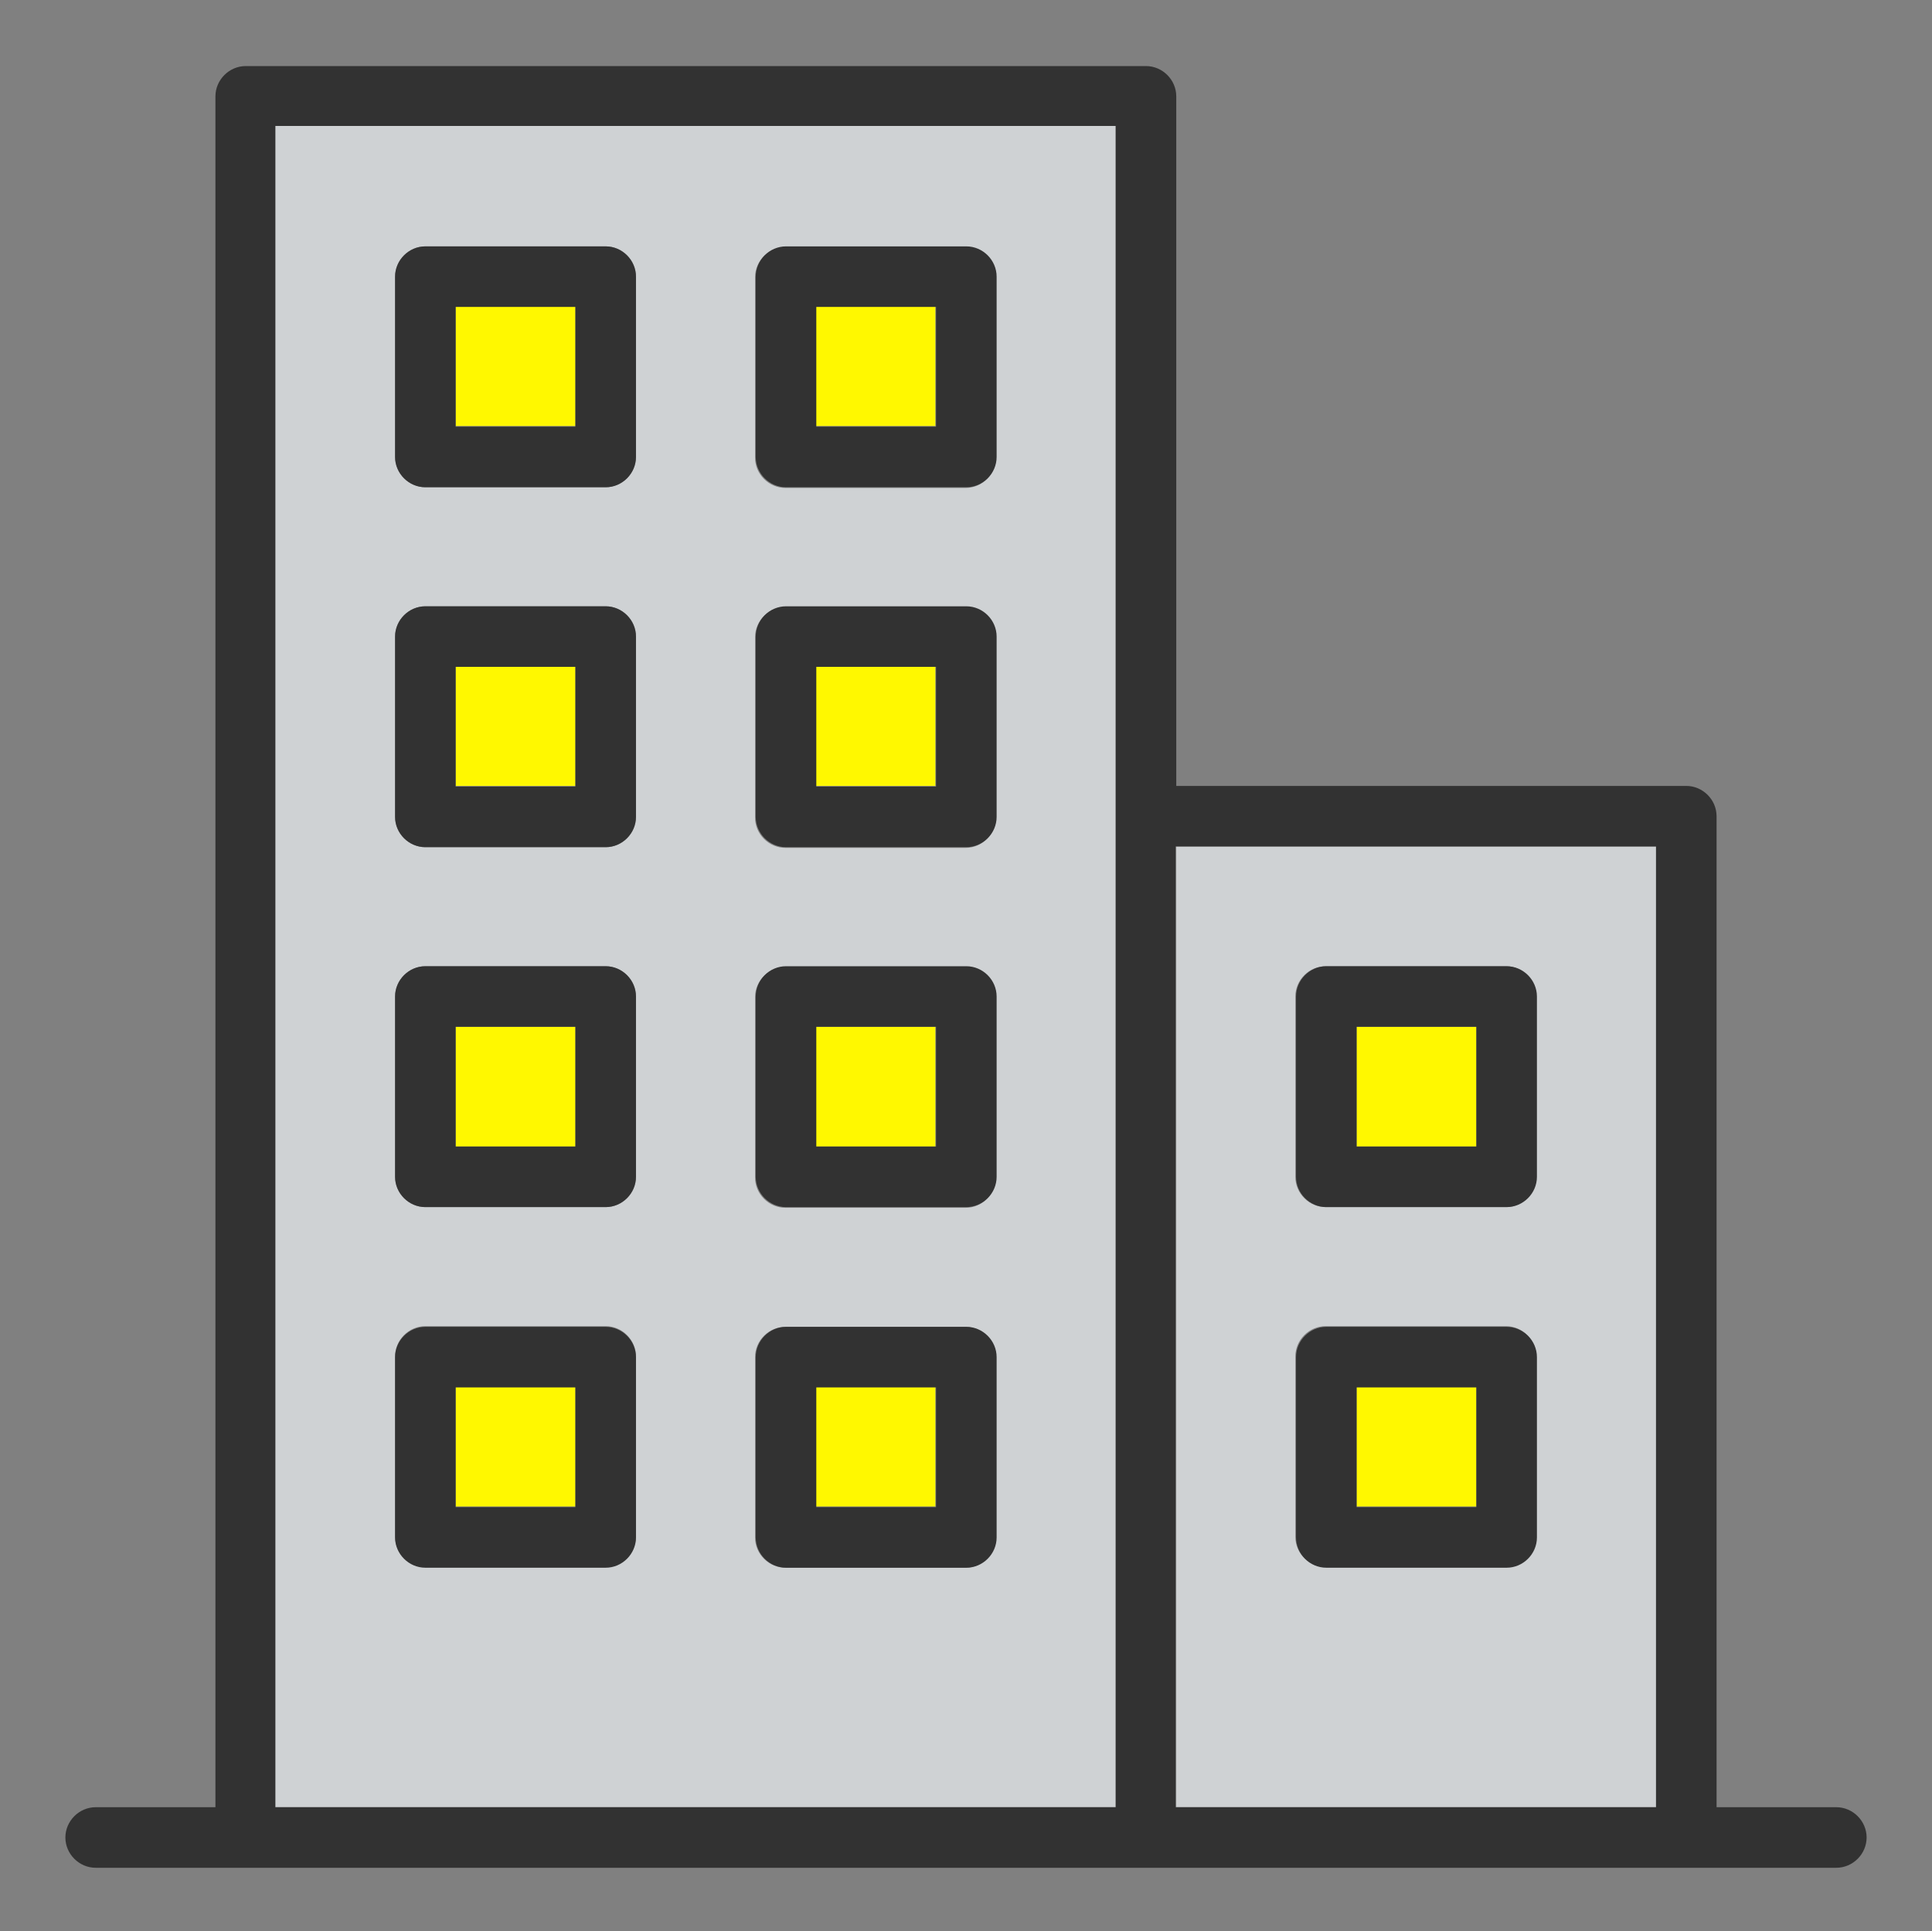
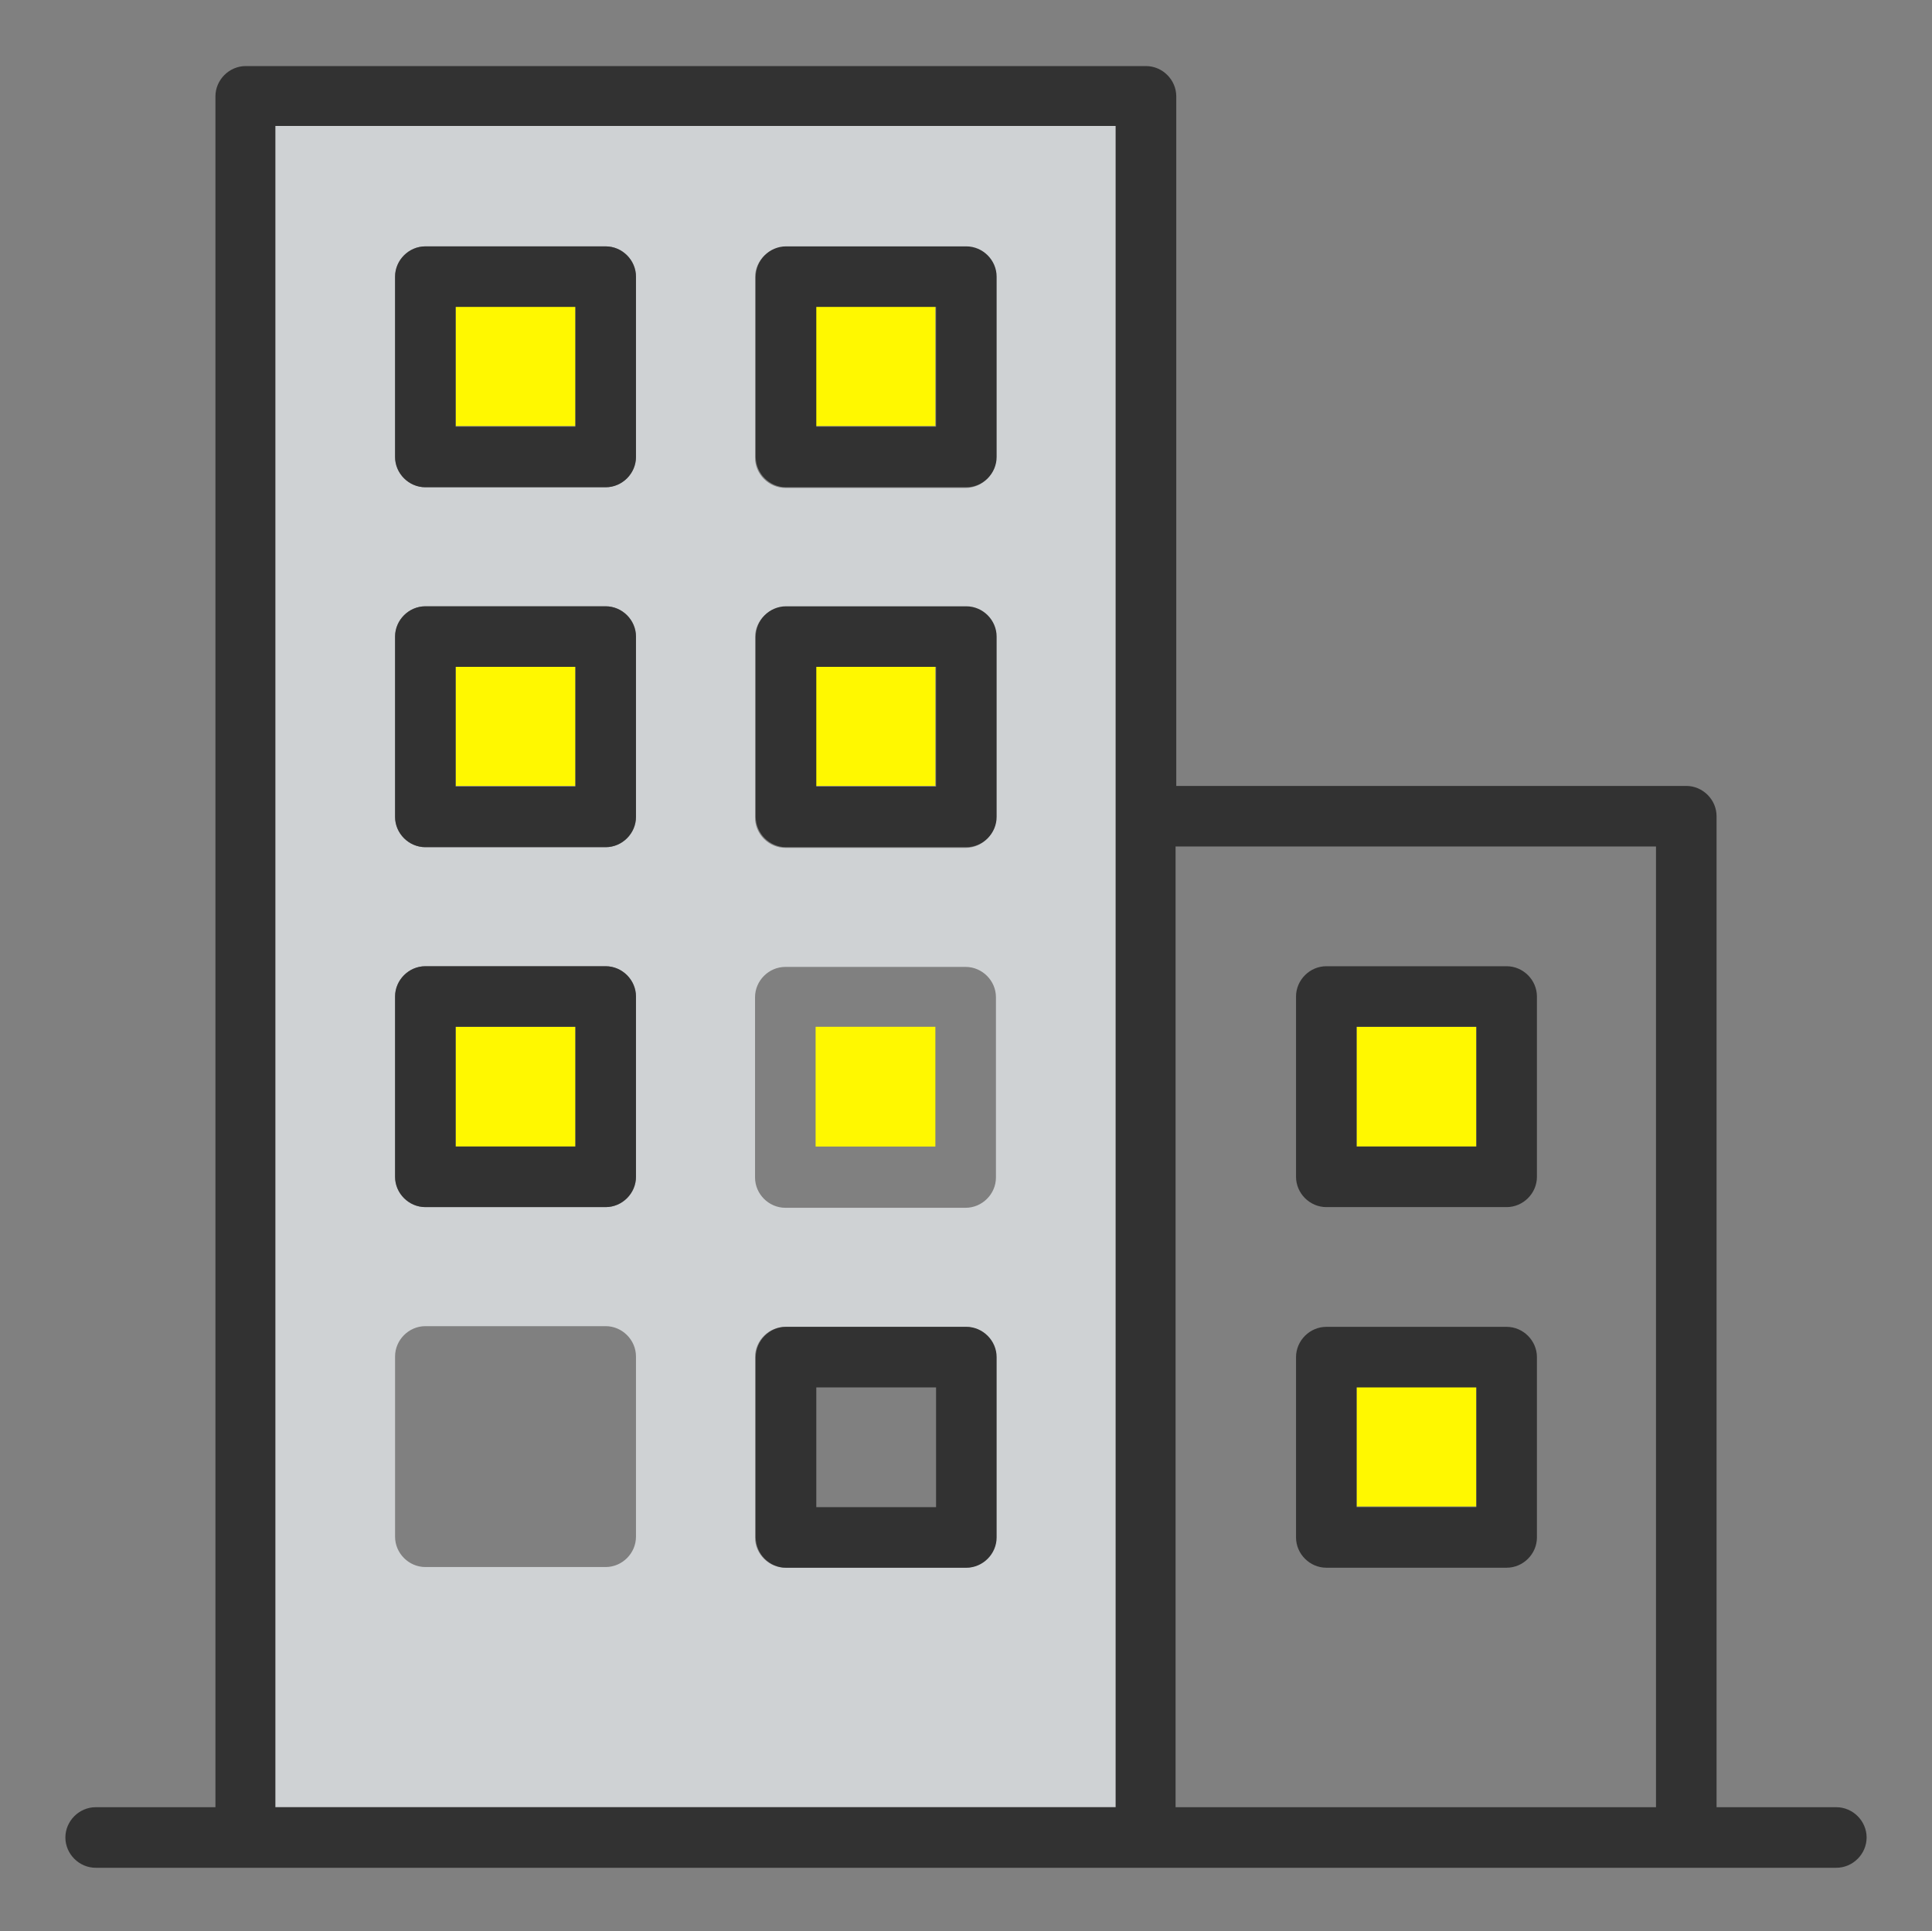
<svg xmlns="http://www.w3.org/2000/svg" id="yellowアイコン" viewBox="0 0 28.07 28.06">
  <rect x="0" y="0" width="28.07" height="28.06" fill="#808080" stroke="none" />
  <defs>
    <style>.cls-1{fill:#323232;}.cls-2{fill:#fff800;}.cls-3{fill:#cfd2d4;}</style>
  </defs>
  <g id="icon_yellow__buinding3">
    <g>
-       <rect class="cls-2" x="11.85" y="20.15" width="1.74" height="1.74" />
      <rect class="cls-2" x="11.85" y="14.92" width="1.74" height="1.74" />
      <rect class="cls-2" x="11.85" y="9.68" width="1.74" height="1.74" />
-       <rect class="cls-2" x="6.62" y="20.15" width="1.74" height="1.74" />
      <rect class="cls-2" x="6.62" y="9.68" width="1.74" height="1.74" />
      <rect class="cls-2" x="11.85" y="4.45" width="1.74" height="1.74" />
      <rect class="cls-2" x="6.62" y="14.92" width="1.74" height="1.74" />
      <rect class="cls-2" x="6.62" y="4.45" width="1.74" height="1.74" />
      <rect class="cls-2" x="19.71" y="14.92" width="1.74" height="1.74" />
-       <path class="cls-3" d="M17.09,12.3v13.96h6.98V12.3h-6.98Zm5.23,10.03c0,.24-.2,.44-.44,.44h-2.62c-.24,0-.44-.2-.44-.44v-2.62c0-.24,.2-.44,.44-.44h2.62c.24,0,.44,.2,.44,.44v2.62Zm0-5.23c0,.24-.2,.44-.44,.44h-2.62c-.24,0-.44-.2-.44-.44v-2.62c0-.24,.2-.44,.44-.44h2.62c.24,0,.44,.2,.44,.44v2.62Z" />
      <path class="cls-3" d="M16.22,1.83H4V26.26h12.21V11.86h0V1.83Zm-6.98,20.5c0,.24-.2,.44-.44,.44h-2.62c-.24,0-.44-.2-.44-.44v-2.62c0-.24,.2-.44,.44-.44h2.62c.24,0,.44,.2,.44,.44v2.62Zm0-5.23c0,.24-.2,.44-.44,.44h-2.62c-.24,0-.44-.2-.44-.44v-2.62c0-.24,.2-.44,.44-.44h2.62c.24,0,.44,.2,.44,.44v2.62Zm0-5.23c0,.24-.2,.44-.44,.44h-2.62c-.24,0-.44-.2-.44-.44v-2.62c0-.24,.2-.44,.44-.44h2.62c.24,0,.44,.2,.44,.44v2.62Zm0-5.23c0,.24-.2,.44-.44,.44h-2.62c-.24,0-.44-.2-.44-.44v-2.62c0-.24,.2-.44,.44-.44h2.62c.24,0,.44,.2,.44,.44v2.62Zm5.23,15.7c0,.24-.2,.44-.44,.44h-2.62c-.24,0-.44-.2-.44-.44v-2.62c0-.24,.2-.44,.44-.44h2.62c.24,0,.44,.2,.44,.44v2.62Zm0-5.23c0,.24-.2,.44-.44,.44h-2.62c-.24,0-.44-.2-.44-.44v-2.62c0-.24,.2-.44,.44-.44h2.62c.24,0,.44,.2,.44,.44v2.62Zm0-5.23c0,.24-.2,.44-.44,.44h-2.62c-.24,0-.44-.2-.44-.44v-2.62c0-.24,.2-.44,.44-.44h2.62c.24,0,.44,.2,.44,.44v2.62Zm0-5.23c0,.24-.2,.44-.44,.44h-2.62c-.24,0-.44-.2-.44-.44v-2.62c0-.24,.2-.44,.44-.44h2.62c.24,0,.44,.2,.44,.44v2.62Z" />
      <rect class="cls-2" x="19.71" y="20.15" width="1.74" height="1.74" />
      <path class="cls-1" d="M26.68,26.26h-1.74V11.86c0-.24-.2-.44-.44-.44h-7.41V1.4c0-.24-.2-.44-.44-.44H3.57c-.24,0-.44,.2-.44,.44V26.26H1.39c-.24,0-.44,.2-.44,.44s.2,.44,.44,.44H26.68c.24,0,.44-.2,.44-.44s-.2-.44-.44-.44Zm-10.47,0H4V1.83h12.21V11.86h0v14.39Zm7.85,0h-6.98V12.3h6.98v13.96h0Z" />
      <path class="cls-1" d="M8.8,3.58h-2.62c-.24,0-.44,.2-.44,.44v2.62c0,.24,.2,.44,.44,.44h2.62c.24,0,.44-.2,.44-.44v-2.62c0-.24-.2-.44-.44-.44Zm-.44,2.62h-1.74v-1.74h1.74v1.74Z" />
      <path class="cls-1" d="M14.04,3.58h-2.62c-.24,0-.44,.2-.44,.44v2.62c0,.24,.2,.44,.44,.44h2.62c.24,0,.44-.2,.44-.44v-2.62c0-.24-.2-.44-.44-.44Zm-.44,2.62h-1.74v-1.74h1.74v1.74Z" />
      <path class="cls-1" d="M8.8,8.81h-2.62c-.24,0-.44,.2-.44,.44v2.62c0,.24,.2,.44,.44,.44h2.62c.24,0,.44-.2,.44-.44v-2.62c0-.24-.2-.44-.44-.44Zm-.44,2.62h-1.74v-1.74h1.74v1.74Z" />
      <path class="cls-1" d="M14.04,8.81h-2.62c-.24,0-.44,.2-.44,.44v2.62c0,.24,.2,.44,.44,.44h2.62c.24,0,.44-.2,.44-.44v-2.62c0-.24-.2-.44-.44-.44Zm-.44,2.62h-1.74v-1.74h1.74v1.74Z" />
      <path class="cls-1" d="M8.8,14.04h-2.62c-.24,0-.44,.2-.44,.44v2.62c0,.24,.2,.44,.44,.44h2.62c.24,0,.44-.2,.44-.44v-2.62c0-.24-.2-.44-.44-.44Zm-.44,2.62h-1.74v-1.74h1.74v1.74Z" />
-       <path class="cls-1" d="M14.04,14.04h-2.62c-.24,0-.44,.2-.44,.44v2.62c0,.24,.2,.44,.44,.44h2.62c.24,0,.44-.2,.44-.44v-2.62c0-.24-.2-.44-.44-.44Zm-.44,2.62h-1.74v-1.74h1.74v1.74Z" />
-       <path class="cls-1" d="M8.8,19.28h-2.62c-.24,0-.44,.2-.44,.44v2.62c0,.24,.2,.44,.44,.44h2.62c.24,0,.44-.2,.44-.44v-2.62c0-.24-.2-.44-.44-.44Zm-.44,2.62h-1.74v-1.74h1.74v1.74Z" />
      <path class="cls-1" d="M14.04,19.28h-2.62c-.24,0-.44,.2-.44,.44v2.62c0,.24,.2,.44,.44,.44h2.62c.24,0,.44-.2,.44-.44v-2.62c0-.24-.2-.44-.44-.44Zm-.44,2.62h-1.74v-1.74h1.74v1.74Z" />
      <path class="cls-1" d="M21.89,14.04h-2.62c-.24,0-.44,.2-.44,.44v2.62c0,.24,.2,.44,.44,.44h2.62c.24,0,.44-.2,.44-.44v-2.62c0-.24-.2-.44-.44-.44Zm-.44,2.62h-1.74v-1.74h1.74v1.74Z" />
      <path class="cls-1" d="M21.89,19.28h-2.62c-.24,0-.44,.2-.44,.44v2.62c0,.24,.2,.44,.44,.44h2.62c.24,0,.44-.2,.44-.44v-2.62c0-.24-.2-.44-.44-.44Zm-.44,2.62h-1.74v-1.74h1.74v1.74Z" />
    </g>
  </g>
</svg>